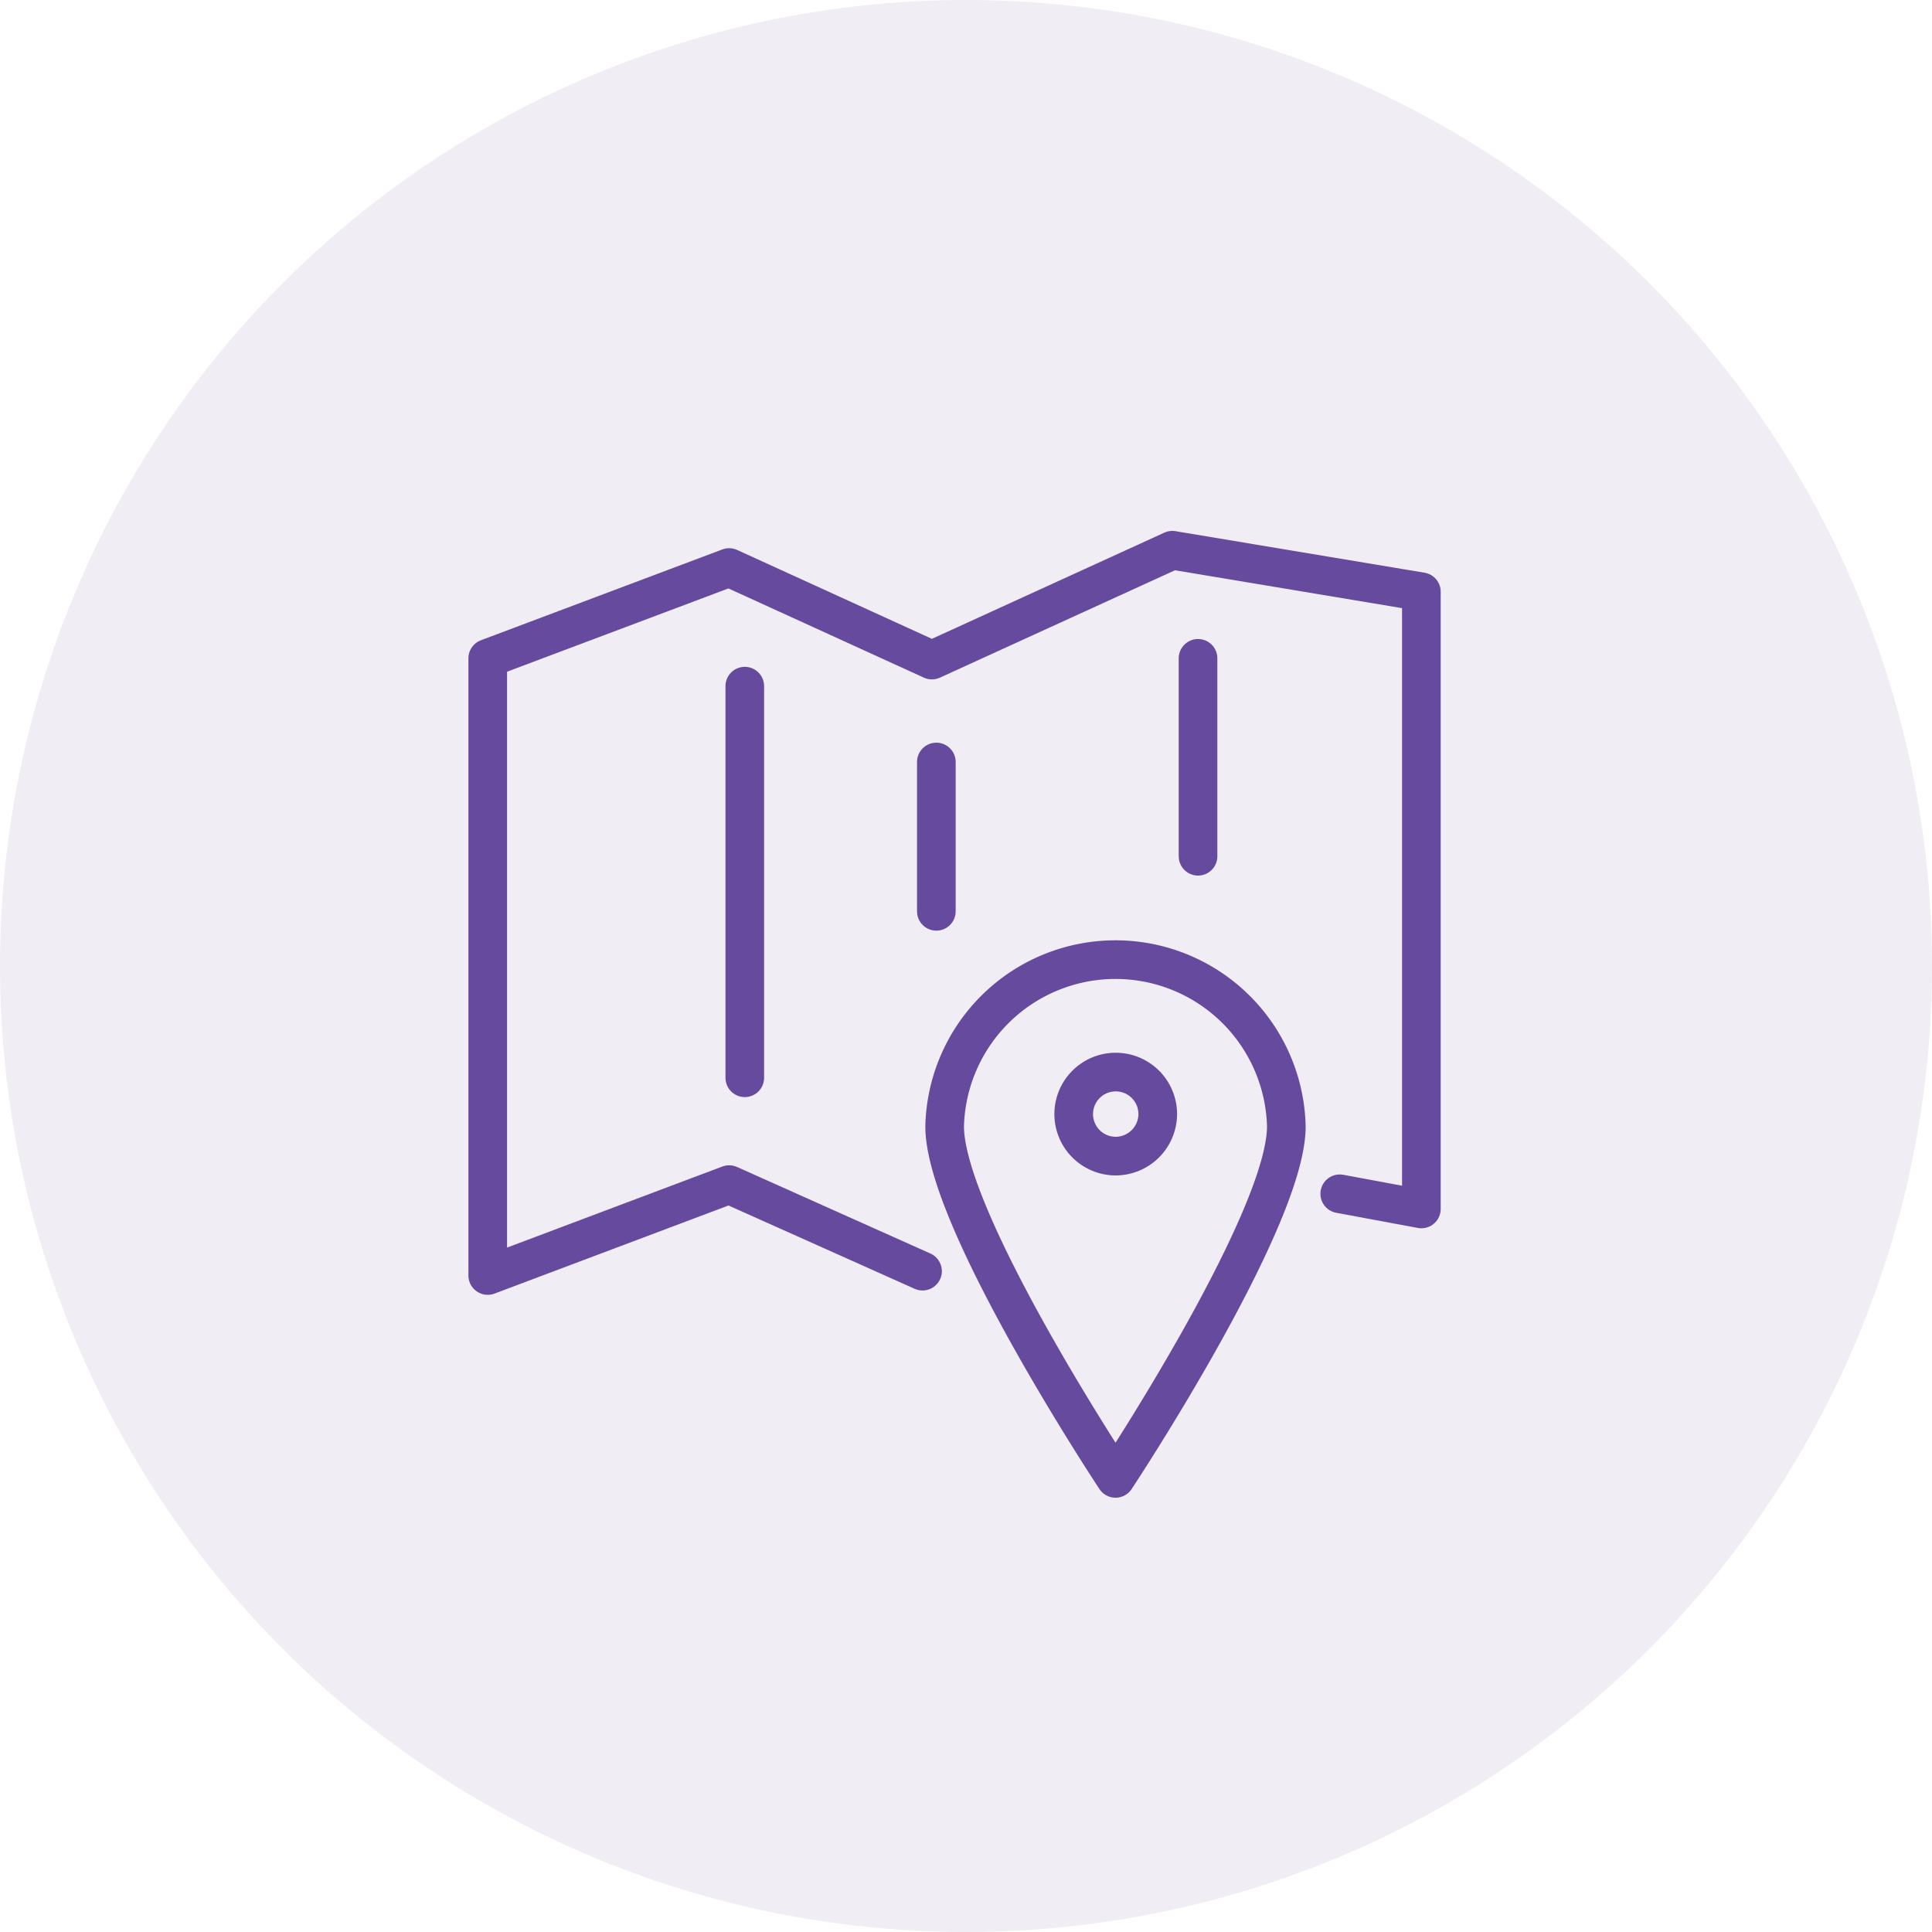
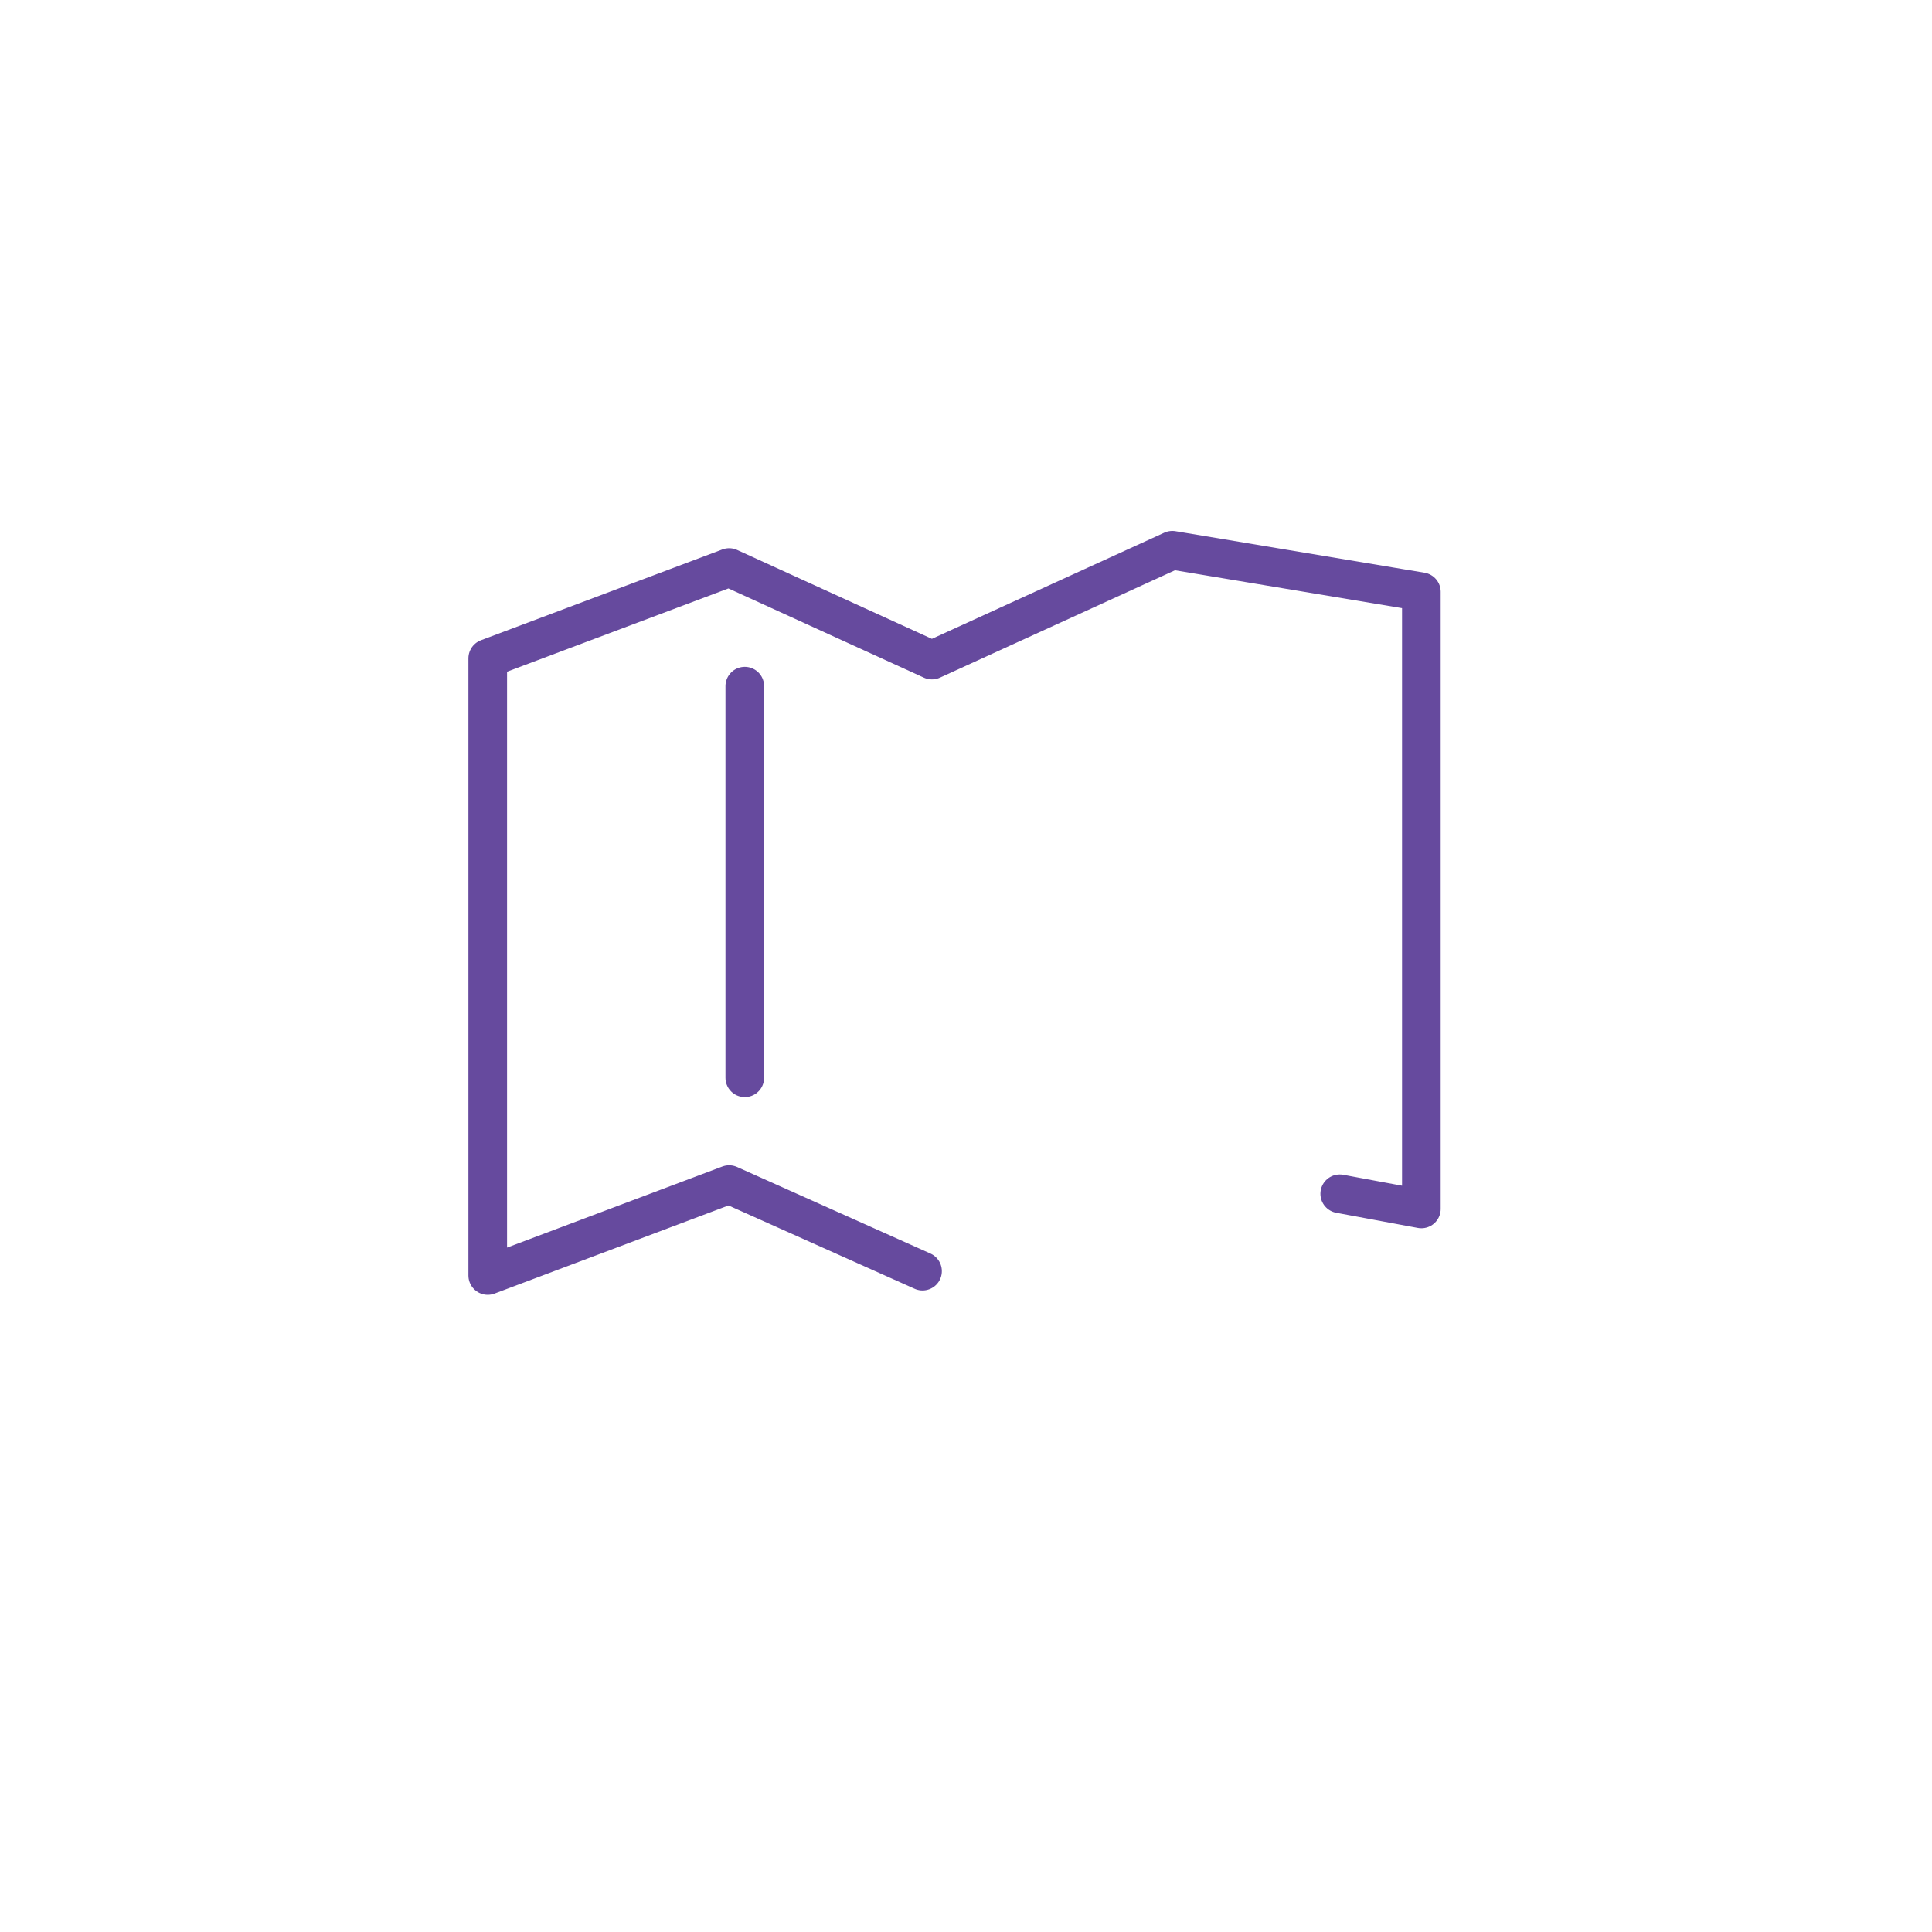
<svg xmlns="http://www.w3.org/2000/svg" id="Слой_1" data-name="Слой 1" width="200" height="200" viewBox="0 0 200 200">
  <defs>
    <style>.cls-1{fill:#664a9e;opacity:0.1;}.cls-2{fill:none;stroke:#664a9e;stroke-linecap:round;stroke-linejoin:round;stroke-width:4px;}</style>
  </defs>
-   <circle class="cls-1" cx="100" cy="100" r="100" />
  <polyline class="cls-2" points="138.69 123.58 147.14 125.15 147.14 61.26 121.36 56.96 96.47 68.33 75.48 58.75 50.49 68.15 50.49 132.04 75.48 122.63 95.5 131.59" />
  <line class="cls-2" x1="77.1" y1="71.03" x2="77.1" y2="111.57" />
-   <line class="cls-2" x1="96.93" y1="78.88" x2="96.93" y2="94.34" />
-   <line class="cls-2" x1="124.02" y1="68.15" x2="124.02" y2="88.64" />
-   <path class="cls-2" d="M133.16,116.61c0,9.71-17.68,36.43-17.68,36.43s-17.69-26.72-17.69-36.43a17.69,17.69,0,0,1,35.37,0Z" />
-   <path class="cls-2" d="M115.48,119.68a4.35,4.35,0,1,1,4.37-4.35A4.37,4.37,0,0,1,115.48,119.68Z" />
</svg>